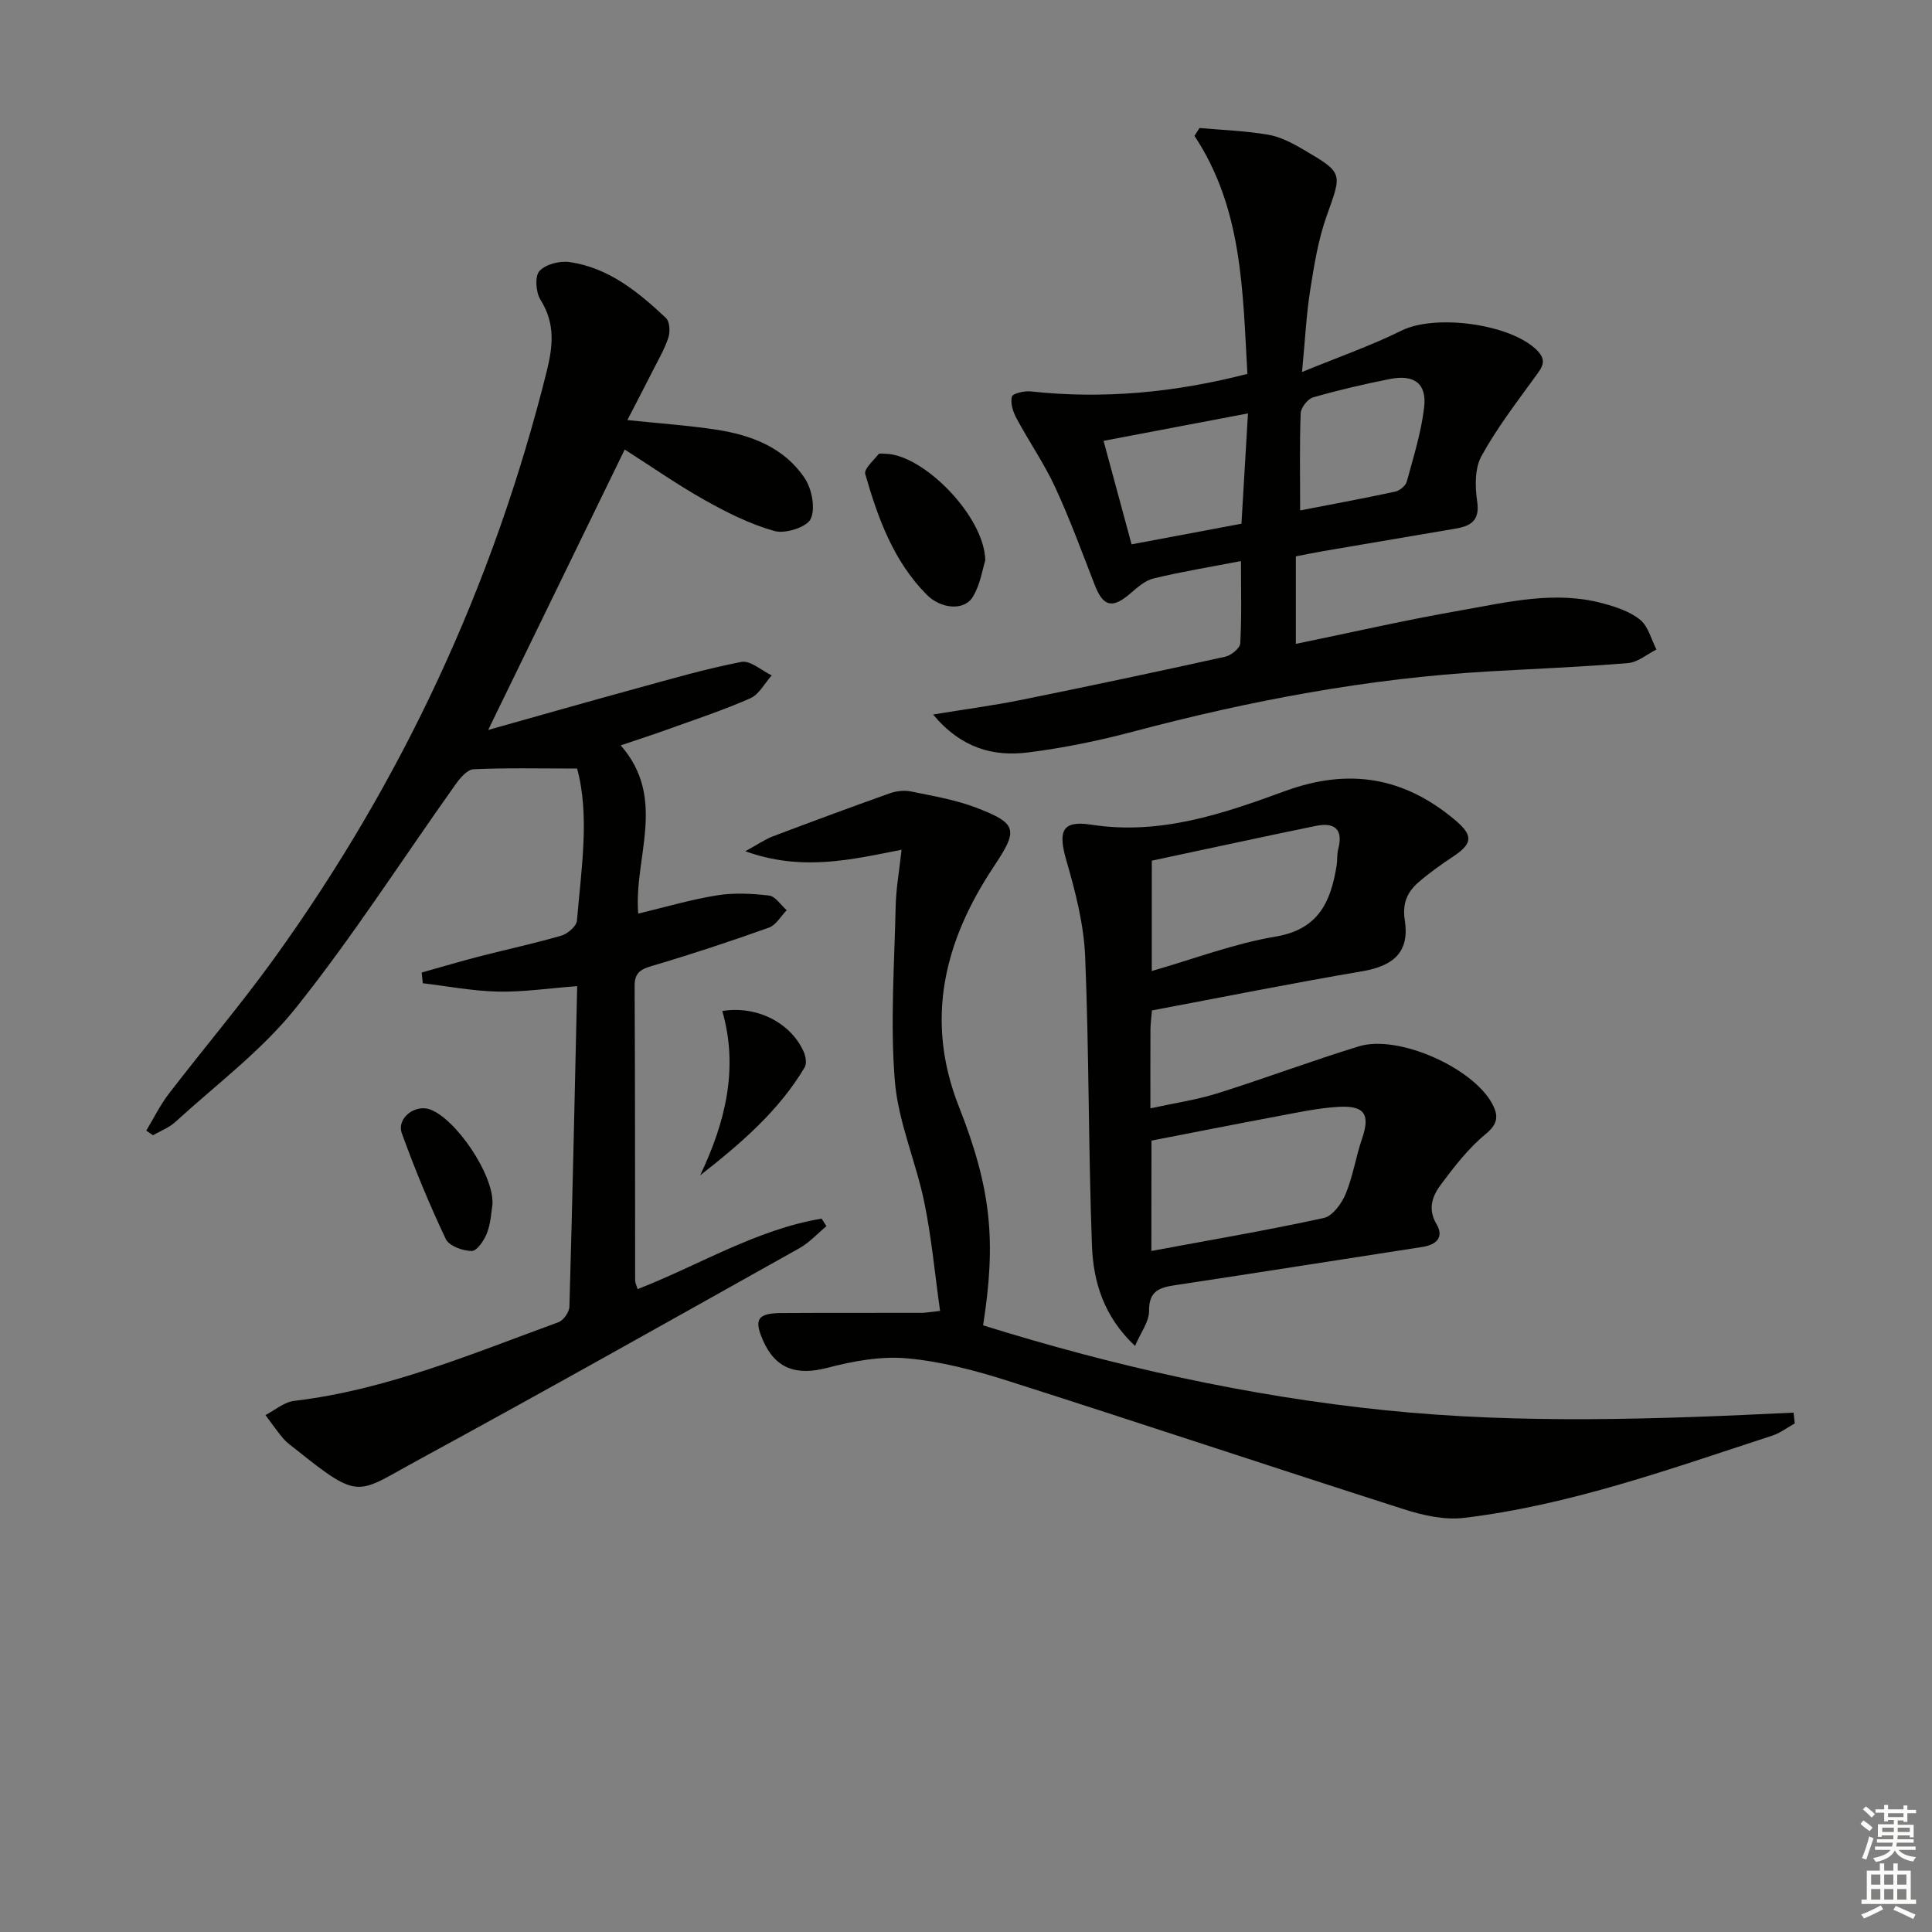
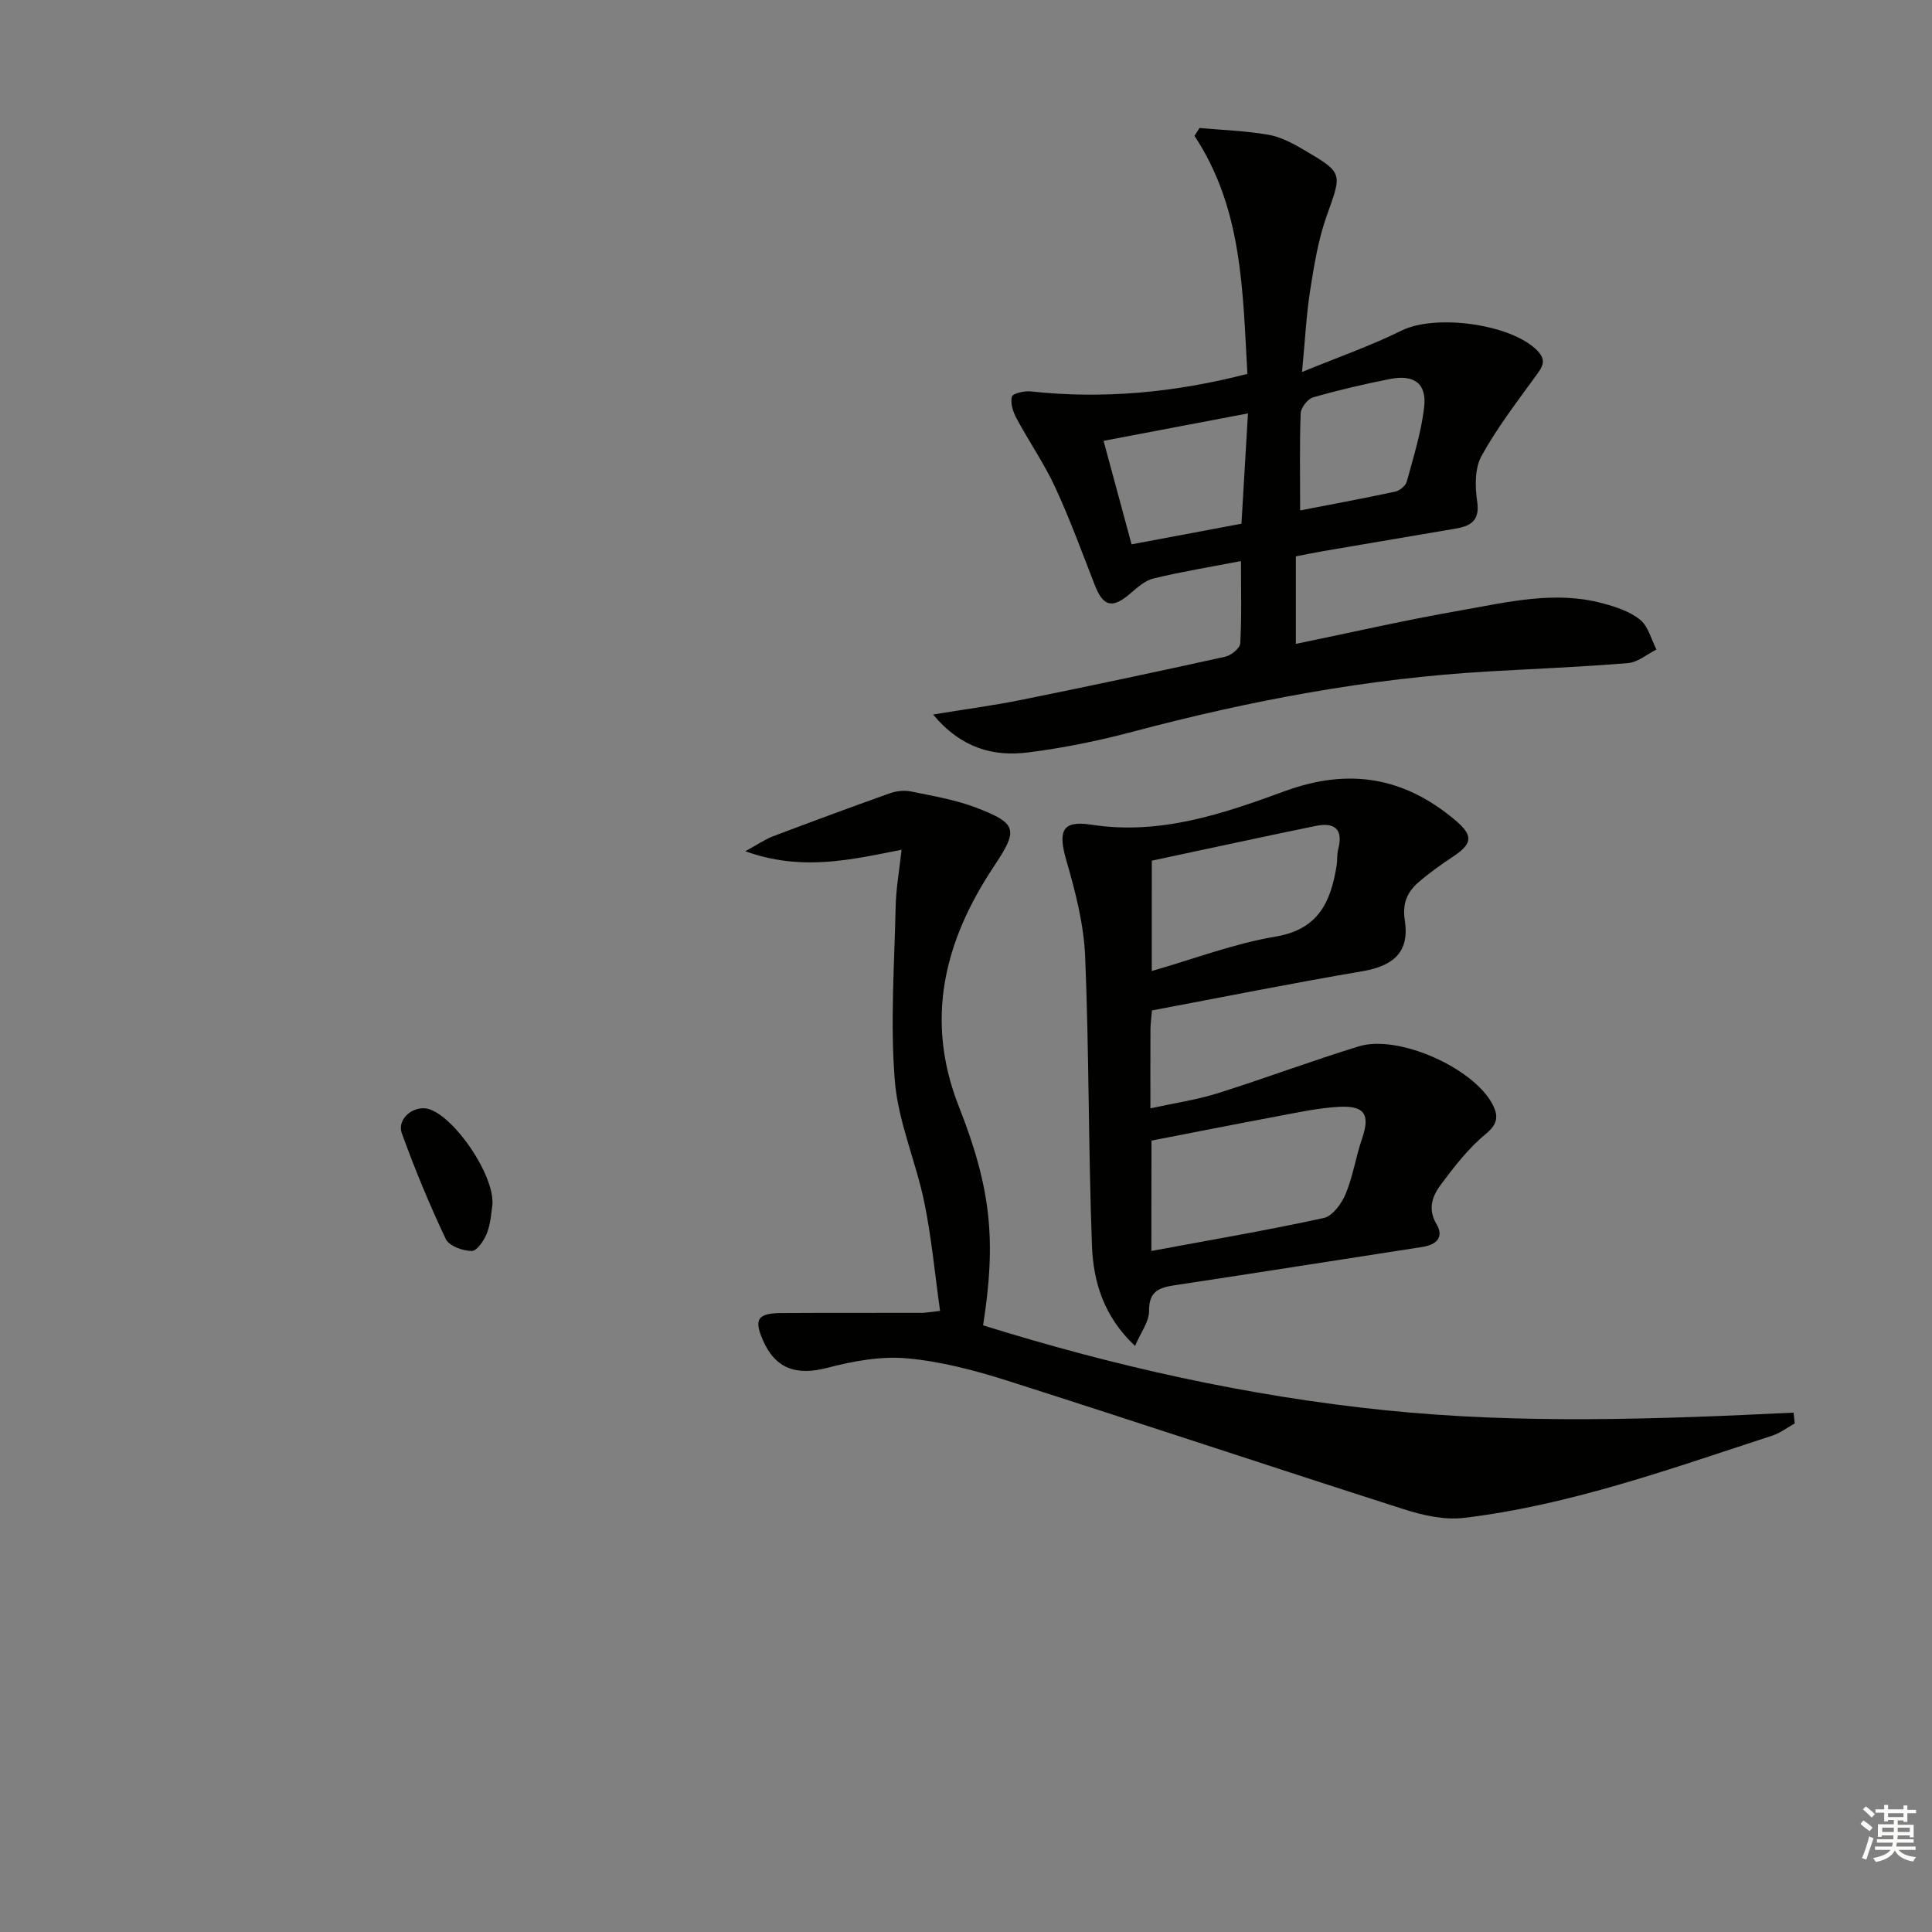
<svg xmlns="http://www.w3.org/2000/svg" enable-background="new 0 0 400 400" viewBox="0 0 400 400">
  <rect x="0" y="0" width="400" height="400" fill="#808080" stroke="none" />
  <g fill="#010100">
-     <path d="m119.48 159.12c-7.74 0-14.61-.17-21.45.15-1.32.06-2.82 1.87-3.76 3.2-10.98 15.43-21.22 31.44-33.02 46.21-7.08 8.86-16.49 15.87-24.95 23.61-1.3 1.19-3.08 1.85-4.63 2.75-.46-.32-.93-.64-1.39-.96 1.55-2.56 2.88-5.3 4.7-7.66 7.19-9.37 14.86-18.39 21.76-27.96 26.55-36.83 45.37-77.26 56.4-121.37 1.38-5.53 1.84-10.1-1.25-15.05-.96-1.53-1.19-4.85-.2-5.93 1.27-1.4 4.22-2.15 6.25-1.85 8.1 1.18 14.21 6.19 19.94 11.58.78.73.89 2.81.51 4.01-.75 2.34-2.03 4.52-3.15 6.73-1.69 3.35-3.43 6.67-5.35 10.39 6.63.7 12.55 1.1 18.4 1.99 7.25 1.1 14.04 3.69 18.28 9.99 1.51 2.24 2.3 6.25 1.28 8.47-.78 1.72-5.25 3.14-7.47 2.53-5.04-1.4-9.87-3.83-14.47-6.41-5.64-3.16-10.97-6.9-16.57-10.47-9.26 19.02-18.5 37.99-28.27 58.06 10.53-2.96 20.47-5.8 30.45-8.53 7.3-2 14.58-4.13 22-5.56 1.84-.35 4.16 1.8 6.26 2.79-1.46 1.62-2.61 3.94-4.43 4.74-5.59 2.47-11.44 4.39-17.2 6.47-2.94 1.06-5.91 2.02-9.64 3.28 9.7 11.07 2.66 23.24 3.63 34.83 5.41-1.29 10.77-2.88 16.24-3.77 3.53-.57 7.27-.39 10.84.03 1.32.16 2.44 1.98 3.66 3.04-1.21 1.23-2.21 3.07-3.67 3.6-7.97 2.84-16 5.51-24.11 7.9-2.42.72-3.72 1.38-3.71 4.19.11 20.33.08 40.65.11 60.98 0 .45.25.91.51 1.78 12.75-4.97 24.54-12.32 38.1-14.6.33.52.66 1.05.99 1.57-1.86 1.54-3.53 3.4-5.6 4.56-26.38 14.77-52.72 29.6-79.28 44.05-12.39 6.74-11.6 8.29-24.89-2.34-.91-.73-1.9-1.4-2.65-2.27-1.33-1.56-2.49-3.26-3.72-4.9 1.97-1.01 3.87-2.69 5.93-2.93 19.2-2.28 36.82-9.76 54.73-16.29 1.04-.38 2.24-2.09 2.27-3.21.63-21.94 1.1-43.89 1.61-66.37-5.98.45-11.19 1.24-16.38 1.13-5.21-.11-10.39-1.11-15.59-1.73-.07-.74-.14-1.48-.22-2.22 4.01-1.12 7.99-2.31 12.02-3.35 5.62-1.45 11.3-2.66 16.87-4.28 1.32-.38 3.15-1.95 3.25-3.1.91-10.87 2.68-21.77.03-31.5z" />
    <path d="m258.26 77.41c-.98-17.22-1-34.24-10.96-49.28.35-.54.7-1.09 1.05-1.63 4.76.43 9.57.59 14.27 1.4 2.53.44 5.01 1.76 7.27 3.09 8.28 4.85 7.96 4.81 4.8 13.66-1.76 4.93-2.61 10.23-3.43 15.43-.8 5.05-1.04 10.18-1.69 16.94 7.44-3.06 14.23-5.42 20.62-8.58 6.95-3.45 22.55-1.42 28.04 4.09 2.21 2.23.96 3.6-.4 5.49-3.88 5.36-7.96 10.65-11.12 16.43-1.39 2.55-1.33 6.29-.88 9.34.59 3.97-1.28 5.11-4.45 5.65-9.15 1.56-18.31 3.1-27.46 4.67-1.8.31-3.59.68-5.63 1.08v18.12c11.38-2.34 22.64-4.93 34.01-6.91 9.78-1.71 19.63-4.19 29.63-1.46 2.69.73 5.57 1.68 7.66 3.39 1.67 1.37 2.28 4.04 3.36 6.14-1.95.98-3.84 2.64-5.86 2.81-9.6.8-19.23 1.18-28.85 1.73-24.96 1.43-49.38 6.03-73.51 12.43-7.2 1.91-14.55 3.43-21.93 4.35-7.15.89-13.79-.88-19.62-7.86 6.64-1.09 12.43-1.85 18.14-3 14.14-2.86 28.25-5.85 42.33-8.96 1.24-.27 3.08-1.76 3.13-2.77.31-5.43.15-10.88.15-17.04-6.52 1.26-12.38 2.21-18.13 3.61-1.78.43-3.39 1.92-4.86 3.17-3.67 3.13-5.55 2.65-7.29-1.84-2.64-6.78-5.14-13.63-8.19-20.22-2.29-4.94-5.43-9.47-8.01-14.28-.72-1.33-1.29-3.13-.95-4.48.16-.66 2.58-1.23 3.9-1.08 15.03 1.63 29.8.25 44.86-3.63zm-1.23 31.02c.45-7.63.88-14.85 1.35-22.84-10.15 1.93-19.78 3.76-29.9 5.68 2.04 7.54 3.92 14.47 5.8 21.43 7.83-1.46 14.96-2.8 22.75-4.27zm12.15-2.75c7.1-1.38 13.42-2.54 19.7-3.9.93-.2 2.15-1.21 2.38-2.08 1.38-5.07 2.98-10.14 3.59-15.33.59-4.96-2.04-6.9-7.1-5.9-5.34 1.06-10.65 2.29-15.88 3.8-1.13.33-2.54 2.14-2.58 3.32-.24 6.44-.11 12.89-.11 20.09z" />
    <path d="m371.58 294.71c-1.54.85-3 1.98-4.64 2.52-20.98 6.83-41.8 14.39-63.85 17.03-4.06.49-8.55-.54-12.53-1.82-27.36-8.75-54.61-17.86-81.98-26.58-6.76-2.15-13.78-4-20.8-4.63-5.4-.49-11.15.57-16.47 1.96-6.4 1.67-10.78.24-13.38-5.76-1.87-4.32-1.07-5.55 3.9-5.58 9.66-.06 19.32-.02 28.98-.04.81 0 1.61-.16 3.82-.4-1.08-7.67-1.76-15.18-3.27-22.52-1.74-8.43-5.4-16.62-6.09-25.08-.98-11.99-.09-24.15.17-36.23.08-3.62.74-7.22 1.22-11.65-10.35 2.03-20.58 4.55-32.35.31 2.77-1.52 4.16-2.5 5.7-3.08 8.04-3.04 16.1-6.03 24.2-8.91 1.35-.48 3-.67 4.38-.39 4.53.93 9.18 1.71 13.47 3.34 8.78 3.34 8.7 4.67 3.64 12.3-10.14 15.27-14.29 31.55-7.19 49.56 6.75 17.11 7.76 27.89 5.03 45.34 27.17 8.47 54.85 14.67 83.29 17.58 28.13 2.89 56.31 1.86 84.51.49.07.73.15 1.49.24 2.24z" />
    <path d="m238.5 209.2c-.13 1.6-.3 2.74-.31 3.88-.03 5.14-.01 10.28-.01 16.39 5.02-1.1 9.56-1.75 13.88-3.11 9.8-3.08 19.43-6.7 29.25-9.72 8.15-2.51 23.62 4.39 27.64 11.89 1.33 2.49 1.2 4.16-1.38 6.28-3.53 2.91-6.43 6.67-9.2 10.37-1.77 2.35-2.86 5.04-.96 8.26 1.62 2.75-.03 4.28-2.94 4.73-17.04 2.63-34.06 5.33-51.1 7.9-3.25.49-5.52 1.16-5.47 5.34.02 2.22-1.71 4.45-2.9 7.25-6.5-6.09-8.64-13.3-8.92-20.75-.75-19.95-.59-39.93-1.41-59.88-.28-6.67-2.01-13.38-3.88-19.84-1.76-6.08-.96-8.4 5.13-7.45 14.27 2.22 27.3-2.26 40.14-6.96 13.23-4.84 24.67-2.89 35.23 6.03 3.75 3.17 3.63 4.83-.44 7.53-2.48 1.65-4.92 3.38-7.17 5.33-2.33 2.02-3.38 4.37-2.83 7.87 1.01 6.51-2.24 9.44-8.87 10.56-14.5 2.46-28.93 5.36-43.48 8.1zm-.12 49.8c12.31-2.29 24.06-4.29 35.7-6.83 1.82-.4 3.69-2.98 4.52-4.97 1.52-3.65 2.1-7.67 3.39-11.43 1.71-4.98.62-6.9-4.8-6.61-4.27.23-8.52 1.17-12.75 1.96-8.72 1.63-17.43 3.36-26.04 5.03-.02 7.87-.02 14.99-.02 22.85zm.08-57.96c8.78-2.52 17.06-5.69 25.64-7.13 8.89-1.49 11.4-7.18 12.62-14.61.19-1.15.05-2.36.34-3.47 1.13-4.32-.89-5.61-4.72-4.82-11.33 2.33-22.63 4.79-33.87 7.18-.01 7.96-.01 15.2-.01 22.85z" />
-     <path d="m203.99 116.02c-.56 1.74-1.01 4.99-2.58 7.56-1.79 2.94-6.62 2.51-9.56-.47-6.88-6.96-10.1-15.86-12.71-24.97-.3-1.03 1.69-2.77 2.73-4.09.2-.26.95-.11 1.45-.1 7.78.1 20.51 12.89 20.67 22.07z" />
-     <path d="m144.96 243.34c5.24-11.02 7.99-22.17 4.58-34.02 7.19-1.17 14.19 2.44 16.86 8.44.42.94.66 2.45.2 3.22-5.38 9.04-13.21 15.76-21.64 22.36z" />
    <path d="m101.97 249.28c-.24 1.42-.32 3.8-1.11 5.93-.57 1.53-2.08 3.79-3.18 3.79-1.85.01-4.71-1.04-5.39-2.48-3.38-7.14-6.41-14.47-9.1-21.9-1.11-3.07 2.69-6.03 5.8-4.94 5.23 1.83 13.21 13.31 12.98 19.6z" />
  </g>
  <path d="m385.2 377.6.6-.7c.6.4 1.3.9 1.9 1.5l-.6.7c-.8-.5-1.4-1-1.9-1.5zm.3 7.1c.6-1.4 1.1-2.9 1.5-4.5.3.1.6.3.9.4-.5 1.4-1 2.9-1.5 4.4zm.2-10.1.6-.6c.7.5 1.3 1.1 1.9 1.6l-.7.7c-.6-.6-1.2-1.2-1.8-1.7zm8.4-.8h.8v.9h1.8v.7h-1.8v1.8h-.8v-.3h-1.2v.9h3.3v2.6h-.8v-.4h-2.5c0 .3 0 .6-.1.8h3.4v.7h-3.5c0 .3-.1.6-.1.8h4v.7h-3.5c.7.9 1.9 1.3 3.6 1.5-.2.2-.4.5-.6.9-1.9-.3-3.2-1.1-3.8-2.3-.5 1.1-1.8 2-3.9 2.4-.2-.3-.4-.5-.6-.8 1.9-.4 3.1-.9 3.6-1.7h-3.2v-.7h3.5c.1-.2.1-.5.2-.8h-3.3v-.7h3.4c0-.2 0-.5 0-.8h-2.4v.3h-.8v-2.6h3.3v-.9h-1.2v.3h-.8v-1.8h-1.8v-.7h1.8v-.9h.8v.9h3.2zm-4.4 5.5h2.4c0-.3 0-.6 0-.9h-2.4zm1.2-3.1h3.2v-.8h-3.2zm4.4 2.2h-2.4v.9h2.5v-.9z" fill="#fbfcfa" />
-   <path d="m389.2 385.8h.9v1.5h1.9v-1.5h.9v1.5h2.7v6h1.1v.9h-11.3v-.9h1.1v-6h2.7zm.2 8.7.5.8c-1.2.6-2.5 1.3-4 1.9-.2-.3-.3-.6-.6-.8 1.6-.6 3-1.3 4.1-1.9zm-2-4.3h1.9v-2.1h-1.9zm0 3.1h1.9v-2.2h-1.9zm2.7-3.1h1.9v-2.1h-1.9zm0 3.1h1.9v-2.2h-1.9zm2.4 1.3c1.4.6 2.7 1.2 4.1 1.8l-.5.9c-1.5-.7-2.8-1.4-4.1-1.9zm2.2-6.5h-1.9v2.1h1.9zm-1.9 5.2h1.9v-2.2h-1.9z" fill="#fbfcfa" />
</svg>